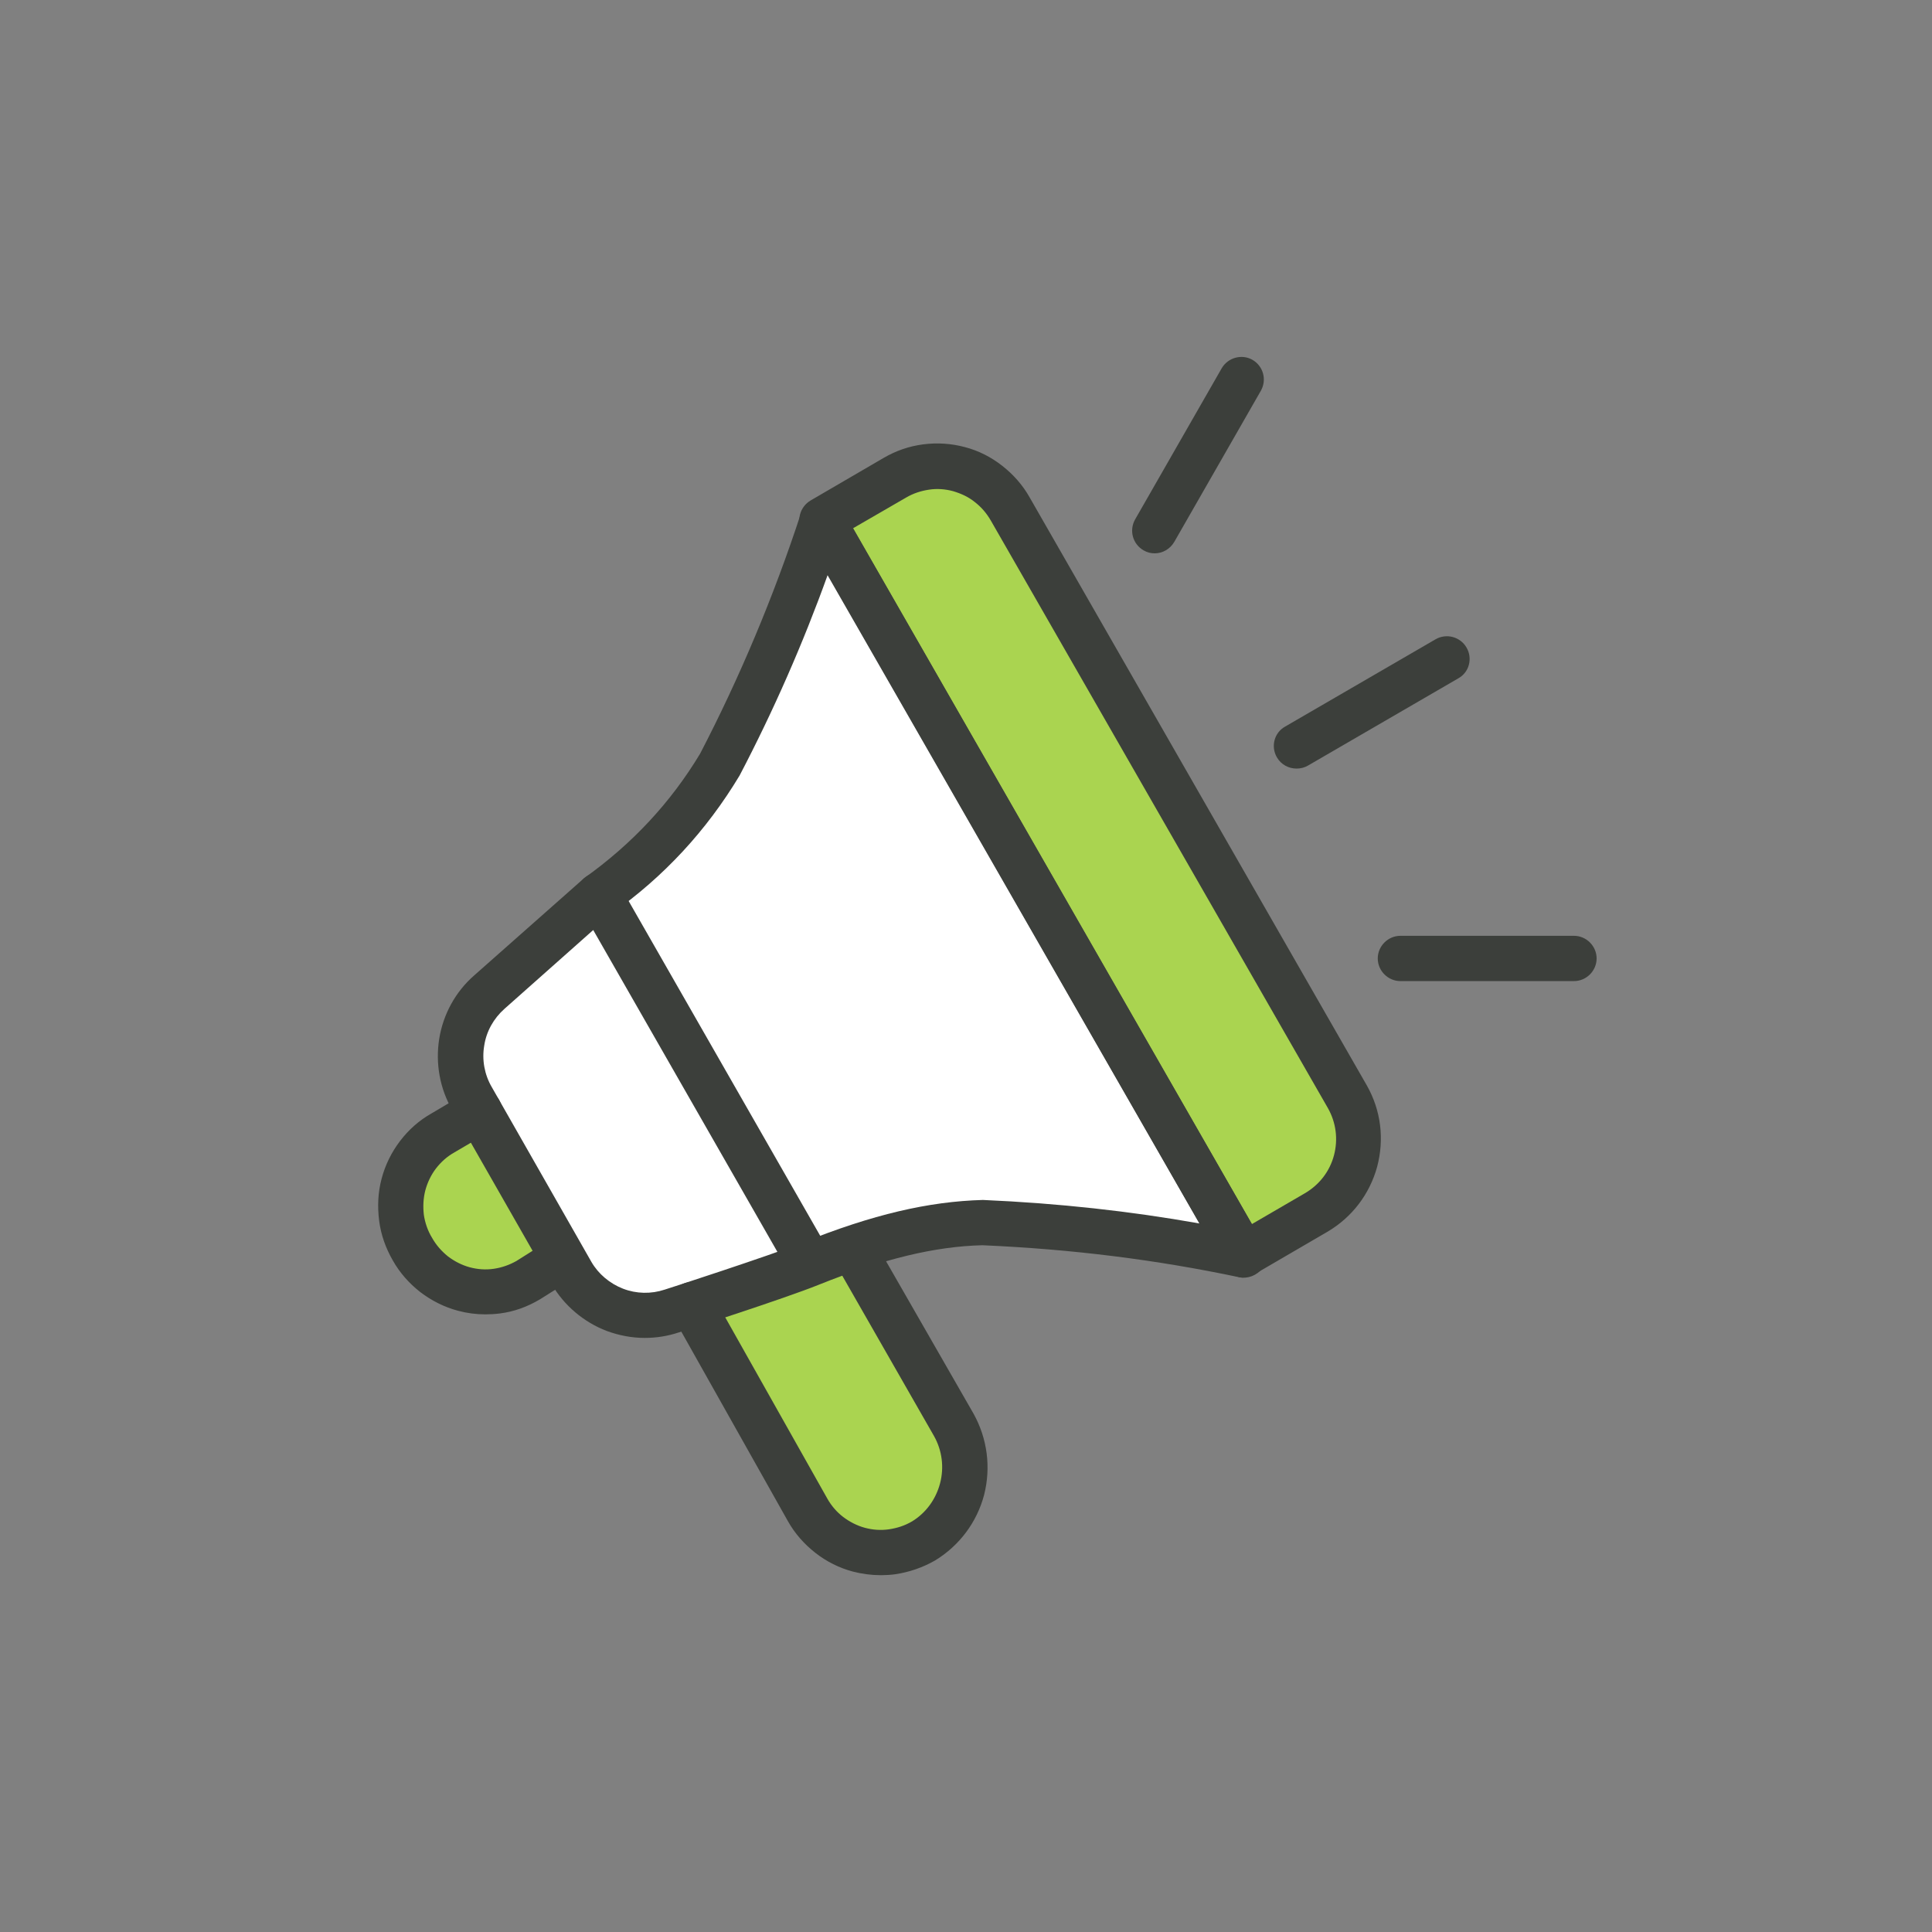
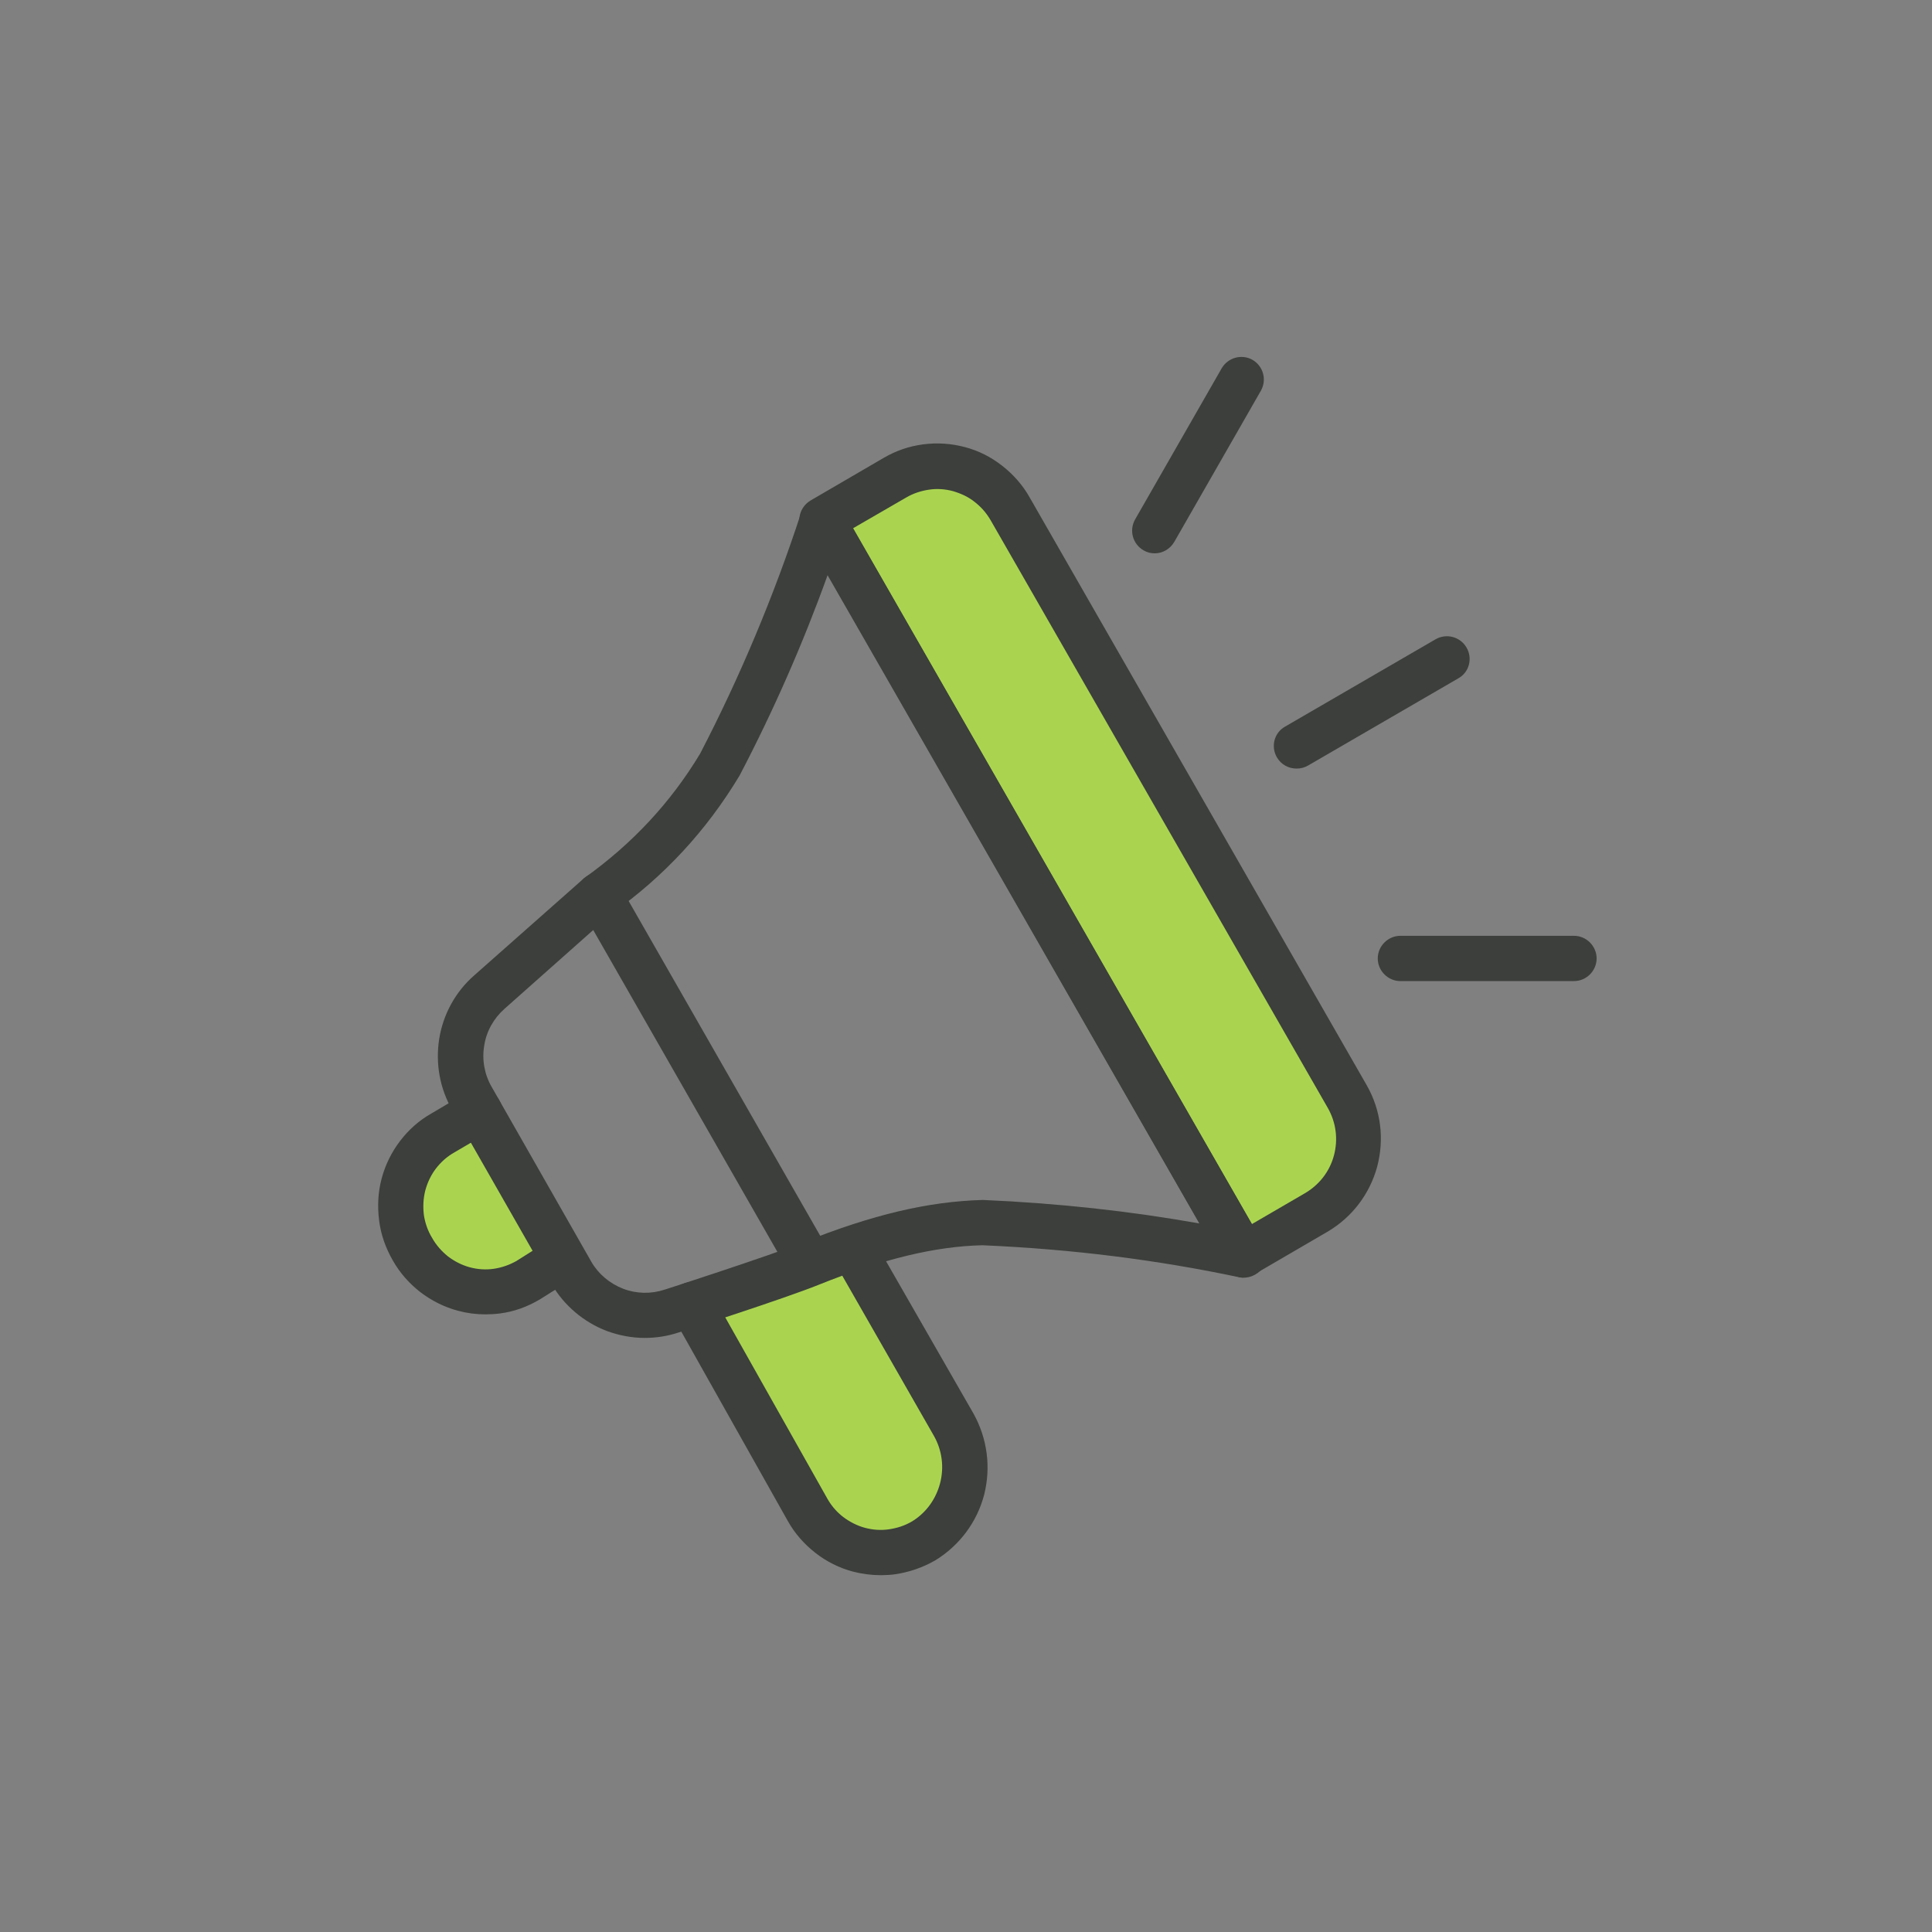
<svg xmlns="http://www.w3.org/2000/svg" width="64" height="64" viewBox="0 0 64 64" fill="none">
  <rect x="0" y="0" width="64" height="64" fill="#808080" stroke="none" />
-   <path d="M27.23 17.23L29.65 15.82C29.97 15.63 30.32 15.51 30.68 15.47C31.04 15.42 31.42 15.45 31.77 15.54C32.13 15.64 32.46 15.8 32.75 16.03C33.04 16.26 33.28 16.54 33.47 16.86L44.64 36.34C45 36.99 45.1 37.75 44.9 38.46C44.71 39.18 44.24 39.79 43.6 40.16L41.18 41.57L27.22 17.23H27.23ZM15.89 36.81L14.68 37.52C14.36 37.7 14.08 37.95 13.85 38.24C13.62 38.53 13.46 38.87 13.37 39.23C13.28 39.59 13.25 39.96 13.3 40.33C13.35 40.7 13.47 41.05 13.66 41.37C13.84 41.69 14.09 41.97 14.38 42.2C14.67 42.43 15.01 42.59 15.36 42.69C15.72 42.79 16.09 42.81 16.45 42.76C16.82 42.71 17.17 42.59 17.48 42.4L18.61 41.69M28.2 41.29L31.59 47.21C31.95 47.86 32.05 48.62 31.86 49.34C31.67 50.06 31.21 50.68 30.58 51.06C30.26 51.24 29.91 51.36 29.54 51.41C29.17 51.46 28.8 51.43 28.45 51.34C28.09 51.24 27.76 51.08 27.47 50.85C27.18 50.62 26.93 50.34 26.75 50.02L22.92 43.22" fill="#AAD450" />
-   <path d="M26.83 41.86C28.67 41.12 30.58 40.54 32.56 40.5C35.48 40.63 38.33 40.97 41.19 41.58L27.24 17.24C26.33 20.03 25.19 22.75 23.83 25.36C22.81 27.05 21.46 28.52 19.84 29.66L16.2 32.88C15.71 33.31 15.39 33.9 15.28 34.54C15.18 35.18 15.3 35.84 15.62 36.41L18.91 42.19C19.23 42.75 19.74 43.18 20.34 43.41C20.94 43.64 21.61 43.65 22.22 43.45C22.22 43.45 25.68 42.33 26.81 41.88L26.83 41.86Z" fill="white" />
+   <path d="M27.23 17.23L29.65 15.82C29.97 15.63 30.32 15.51 30.68 15.47C31.04 15.42 31.42 15.45 31.77 15.54C32.13 15.64 32.46 15.8 32.75 16.03C33.04 16.26 33.28 16.54 33.47 16.86L44.64 36.34C45 36.99 45.1 37.75 44.9 38.46C44.71 39.18 44.24 39.79 43.6 40.16L41.18 41.57L27.22 17.23H27.23ZM15.89 36.81L14.68 37.52C14.36 37.7 14.08 37.95 13.85 38.24C13.62 38.53 13.46 38.87 13.37 39.23C13.28 39.59 13.25 39.96 13.3 40.33C13.35 40.7 13.47 41.05 13.66 41.37C13.84 41.69 14.09 41.97 14.38 42.2C14.67 42.43 15.01 42.59 15.36 42.69C15.72 42.79 16.09 42.81 16.45 42.76C16.82 42.71 17.17 42.59 17.48 42.4L18.61 41.69M28.2 41.29L31.59 47.21C31.95 47.86 32.05 48.62 31.86 49.34C30.26 51.24 29.91 51.36 29.54 51.41C29.17 51.46 28.8 51.43 28.45 51.34C28.09 51.24 27.76 51.08 27.47 50.85C27.18 50.62 26.93 50.34 26.75 50.02L22.92 43.22" fill="#AAD450" />
  <path d="M21.36 44.32C20.93 44.32 20.51 44.24 20.1 44.09C19.34 43.8 18.69 43.25 18.28 42.55L14.98 36.77C14.57 36.06 14.42 35.23 14.55 34.41C14.68 33.6 15.09 32.85 15.71 32.31L19.35 29.09C20.95 27.95 22.22 26.58 23.19 24.97C24.5 22.45 25.63 19.76 26.53 17.01C26.62 16.73 26.87 16.53 27.17 16.5C27.47 16.47 27.75 16.62 27.9 16.87L41.85 41.21C42 41.47 41.98 41.79 41.81 42.02C41.64 42.25 41.33 42.37 41.05 42.31C38.3 41.73 35.52 41.38 32.54 41.25C30.98 41.29 29.29 41.69 27.12 42.56C25.98 43.02 22.62 44.1 22.48 44.14C22.12 44.26 21.74 44.32 21.36 44.32ZM27.42 19.04C26.6 21.32 25.62 23.55 24.5 25.69C23.4 27.52 21.99 29.04 20.28 30.25L16.71 33.42C16.35 33.74 16.11 34.17 16.04 34.64C15.96 35.11 16.05 35.6 16.29 36.01L19.59 41.8C19.82 42.2 20.2 42.52 20.64 42.69C21.08 42.86 21.57 42.87 22.02 42.72C22.06 42.71 25.48 41.6 26.57 41.17C28.91 40.23 30.76 39.8 32.56 39.75C35.08 39.86 37.43 40.12 39.74 40.53L27.43 19.05L27.42 19.04Z" fill="#3C3F3B" />
  <path d="M26.82 42.58C26.56 42.58 26.31 42.44 26.17 42.2L19.2 30.02C18.99 29.66 19.12 29.2 19.48 29C19.84 28.79 20.3 28.92 20.5 29.28L27.47 41.46C27.68 41.82 27.55 42.28 27.19 42.48C27.07 42.55 26.94 42.58 26.82 42.58Z" fill="#3C3F3B" />
  <path d="M29.18 52.18C28.87 52.18 28.56 52.14 28.25 52.06C27.8 51.94 27.38 51.73 27.01 51.44C26.64 51.15 26.33 50.8 26.1 50.39L22.27 43.58C22.07 43.22 22.19 42.76 22.56 42.56C22.92 42.36 23.38 42.49 23.58 42.85L27.41 49.65C27.54 49.88 27.72 50.09 27.93 50.25C28.14 50.41 28.39 50.54 28.65 50.61C28.91 50.68 29.18 50.7 29.45 50.66C29.72 50.62 29.97 50.54 30.21 50.4C30.67 50.12 31 49.67 31.14 49.14C31.28 48.61 31.21 48.05 30.94 47.57L27.65 41.82C27.44 41.46 27.57 41 27.93 40.8C28.29 40.59 28.75 40.72 28.95 41.08L32.25 46.83C32.71 47.66 32.83 48.61 32.6 49.52C32.36 50.43 31.78 51.2 30.98 51.69C30.56 51.93 30.12 52.08 29.65 52.15C29.5 52.17 29.34 52.18 29.19 52.18H29.18ZM16.08 43.54C15.77 43.54 15.47 43.5 15.17 43.42C14.72 43.3 14.3 43.09 13.92 42.8C13.55 42.51 13.24 42.16 13.01 41.75C12.78 41.35 12.62 40.91 12.56 40.44C12.5 39.97 12.52 39.5 12.64 39.05C12.76 38.59 12.97 38.17 13.25 37.8C13.54 37.42 13.89 37.11 14.3 36.88L15.5 36.17C15.86 35.96 16.32 36.08 16.53 36.43C16.74 36.79 16.62 37.25 16.27 37.46L15.06 38.17C14.81 38.31 14.61 38.49 14.44 38.71C14.28 38.92 14.16 39.17 14.09 39.43C14.02 39.7 14.01 39.97 14.04 40.24C14.08 40.51 14.17 40.77 14.31 41C14.45 41.25 14.63 41.45 14.84 41.62C15.05 41.78 15.3 41.91 15.56 41.98C15.82 42.05 16.09 42.07 16.36 42.03C16.63 41.99 16.88 41.9 17.11 41.77L18.22 41.07C18.57 40.85 19.03 40.95 19.25 41.3C19.47 41.65 19.37 42.11 19.02 42.33L17.89 43.04C17.47 43.29 17.03 43.45 16.56 43.51C16.4 43.53 16.23 43.54 16.07 43.54H16.08ZM41.19 42.32C41.12 42.32 41.06 42.32 41 42.29C40.81 42.24 40.64 42.11 40.54 41.94L26.58 17.6C26.37 17.24 26.5 16.79 26.85 16.58L29.27 15.17C29.68 14.93 30.12 14.78 30.58 14.72C31.05 14.66 31.51 14.69 31.96 14.81C32.42 14.93 32.83 15.14 33.2 15.43C33.57 15.72 33.88 16.07 34.11 16.48L45.28 35.96C45.75 36.79 45.86 37.74 45.62 38.65C45.37 39.56 44.79 40.32 43.98 40.8L41.56 42.21C41.44 42.28 41.31 42.31 41.18 42.31L41.19 42.32ZM28.26 17.51L41.47 40.55L43.24 39.52C43.71 39.24 44.05 38.8 44.19 38.27C44.33 37.74 44.26 37.19 43.99 36.71L32.82 17.24C32.68 17 32.51 16.8 32.29 16.63C32.08 16.46 31.84 16.35 31.57 16.27C31.31 16.2 31.04 16.18 30.78 16.22C30.51 16.26 30.26 16.34 30.02 16.48L28.24 17.51H28.26ZM52.14 32.5H46.39C45.98 32.5 45.64 32.16 45.64 31.75C45.64 31.34 45.98 31 46.39 31H52.14C52.55 31 52.89 31.34 52.89 31.75C52.89 32.16 52.55 32.5 52.14 32.5ZM42.95 25.46C42.69 25.46 42.44 25.33 42.3 25.09C42.09 24.73 42.21 24.27 42.57 24.07L47.55 21.18C47.91 20.97 48.37 21.09 48.58 21.45C48.79 21.81 48.67 22.27 48.31 22.47L43.33 25.36C43.21 25.43 43.08 25.46 42.95 25.46ZM38.25 18.33C38.12 18.33 38 18.3 37.88 18.23C37.52 18.02 37.4 17.57 37.6 17.21L40.47 12.2C40.68 11.84 41.14 11.72 41.49 11.92C41.85 12.13 41.97 12.58 41.77 12.94L38.9 17.95C38.76 18.19 38.51 18.33 38.25 18.33Z" fill="#3C3F3B" />
</svg>